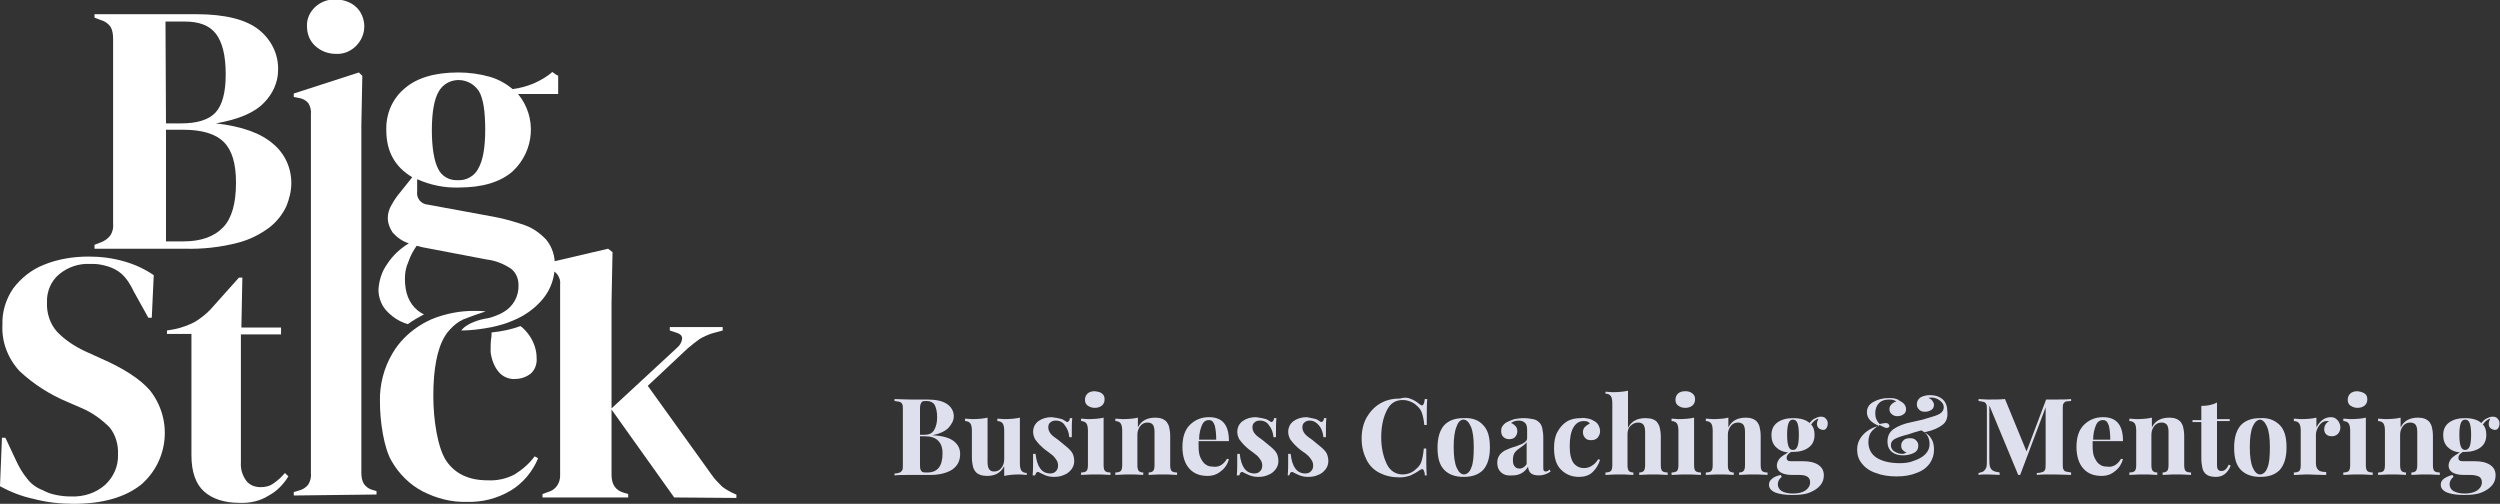
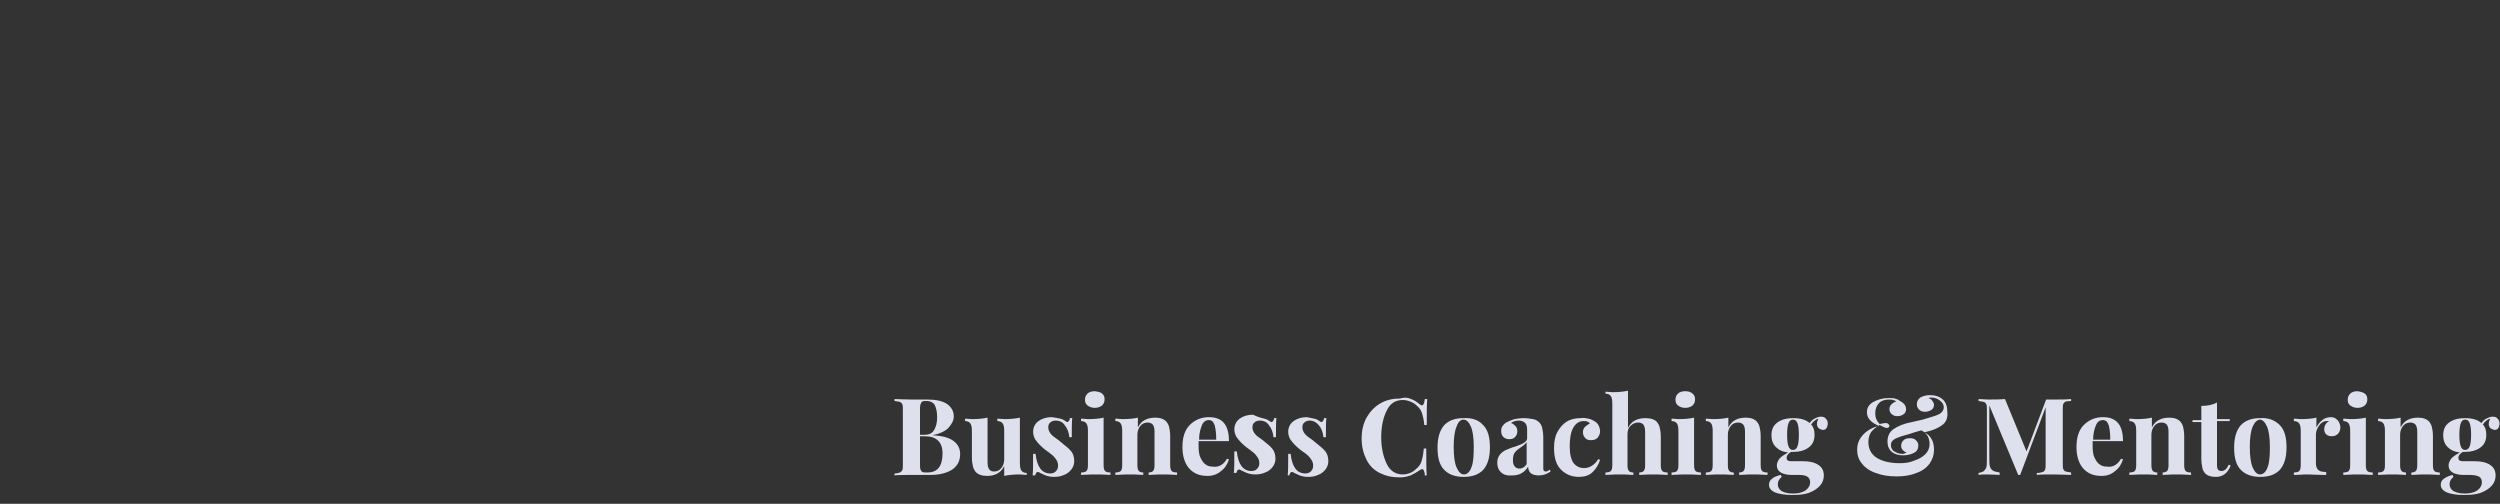
<svg xmlns="http://www.w3.org/2000/svg" xmlns:xlink="http://www.w3.org/1999/xlink" version="1.1" id="Layer_1" x="0px" y="0px" viewBox="0 0 510.6 102.9" style="enable-background:new 0 0 510.6 102.9;" xml:space="preserve">
  <rect x="0" y="0" width="510.6" height="102.9" fill="#333333" stroke="none" />
  <style type="text/css">
	.st0{clip-path:url(#SVGID_00000120525733972681065210000017428713177710825098_);}
	.st1{fill:#FFFFFF;}
	.st2{enable-background:new    ;}
	.st3{fill:#DFE0ED;}
</style>
  <g id="Group_2">
    <g>
      <defs>
-         <rect id="SVGID_1_" width="150.5" height="102.9" />
-       </defs>
+         </defs>
      <clipPath id="SVGID_00000148638689538120625690000013849688698933182908_">
        <use xlink:href="#SVGID_1_" style="overflow:visible;" />
      </clipPath>
      <g id="Group_1" style="clip-path:url(#SVGID_00000148638689538120625690000013849688698933182908_);">
        <path id="Path_1" class="st1" d="M19.3,50.8V50l1.3-0.5c0.8-0.3,1.5-0.8,2-1.5c0.4-0.7,0.6-1.5,0.5-2.3V7.9     c0-0.8-0.1-1.7-0.5-2.4c-0.5-0.7-1.2-1.2-2-1.4l-1.3-0.5V2.9h20.8C46,2.9,50.3,4,52.9,6.1c2.5,2,4,5,3.9,8.2     c0,2.5-1.1,4.9-2.9,6.7c-1.9,2-5.2,3.4-9.8,4.2c5.3,0.6,9.2,2,11.7,4.2c2.4,2,3.7,4.9,3.7,8c0,1.6-0.4,3.2-1,4.7     c-0.8,1.7-2,3.2-3.4,4.3c-2,1.5-4.2,2.6-6.6,3.2c-3.5,0.9-7.1,1.3-10.7,1.2L19.3,50.8z M33.9,25.2H37c3.2,0,5.6-0.7,7-2.2     c1.4-1.5,2.1-4.1,2.1-7.8c0-3.9-0.7-6.6-2-8.3s-3.4-2.5-6.4-2.5h-3.9L33.9,25.2z M33.9,49.3h3.6c3.6,0,6.3-1,8.1-2.9     s2.6-5,2.6-9.1c0-3.9-0.8-6.6-2.5-8.3s-4.5-2.5-8.3-2.5h-3.5L33.9,49.3z" />
        <path id="Path_2" class="st1" d="M60,101.2v-0.7l1-0.3c0.8-0.2,1.5-0.6,2-1.3c0.4-0.7,0.6-1.5,0.5-2.3V23.4     c0.1-0.8-0.1-1.6-0.5-2.3c-0.5-0.6-1.2-1-2-1.1l-1-0.2v-0.7l13.3-4.3l0.7,0.7l-0.2,10.3v70.7c0,0.8,0.1,1.6,0.5,2.3     c0.5,0.7,1.1,1.1,1.9,1.3l0.7,0.2v0.7L60,101.2z M68.6,11c-1.5,0-3-0.5-4.2-1.6c-1.1-1-1.7-2.4-1.7-4c-0.1-1.5,0.6-3,1.7-4     c1.1-1,2.6-1.6,4.2-1.5c1.5,0,3,0.5,4.1,1.5c1.1,1,1.7,2.5,1.7,4c0,1.5-0.6,2.9-1.7,4C71.6,10.5,70.1,11.1,68.6,11" />
        <path id="Path_3" class="st1" d="M15,102.9c-2.7,0-5.5-0.3-8.1-1c-2.4-0.5-4.7-1.4-6.9-2.6l0.4-9.9h0.7l2.2,4.7     c0.6,1.3,1.3,2.5,2.2,3.6c0.8,1.1,1.9,1.9,3.2,2.4c0.9,0.5,1.8,0.8,2.8,1c1,0.2,2,0.3,3,0.3c2.6,0.1,5.1-0.7,7-2.4     c1.7-1.6,2.7-3.8,2.6-6.2c0.1-2-0.5-4-1.7-5.5c-1.6-1.6-3.5-3-5.6-3.9l-3-1.3c-3.6-1.5-6.9-3.6-9.8-6.3c-2.4-2.6-3.7-6-3.5-9.5     c-0.1-2.6,0.7-5.2,2.2-7.4c1.6-2.1,3.7-3.8,6.2-4.8c2.9-1.2,6.1-1.7,9.2-1.7c2.5,0,4.9,0.3,7.3,1c2.1,0.6,4.1,1.5,6,2.8L31,64.9     h-0.7l-3-5.4c-0.6-1.3-1.4-2.6-2.5-3.6C24,55.2,23,54.7,22,54.4c-0.6-0.2-1.2-0.3-1.7-0.4c-0.7-0.1-1.4-0.1-2-0.1     c-2.3-0.1-4.5,0.7-6.2,2.1c-1.7,1.4-2.6,3.6-2.5,5.8c-0.1,2.1,0.6,4.3,2,5.9c1.6,1.7,3.6,3,5.7,4l3.3,1.5c4.6,2,8,4.2,10,6.5     c4.7,5.9,3.9,14.4-1.8,19.3C25.5,101.6,20.9,102.9,15,102.9" />
        <path id="Path_4" class="st1" d="M48.9,102.7c-3.1,0-5.5-0.8-7.2-2.3c-1.7-1.5-2.6-4-2.6-7.4V68.2h-5v-0.7l1.7-0.3     c1.4-0.3,2.7-0.8,3.9-1.4c1.2-0.7,2.3-1.6,3.2-2.5l5.9-6.6h0.7l-0.2,10.2h8.1v1.4h-8.2v26.1c-0.1,1.4,0.3,2.7,1.1,3.8     c0.7,0.9,1.8,1.3,2.9,1.3c1,0,1.9-0.2,2.7-0.8c0.9-0.6,1.6-1.3,2.3-2.1l0.7,0.7c-1,1.6-2.3,3-4,3.9     C53.2,102.3,51.1,102.8,48.9,102.7" />
        <path id="Path_5" class="st1" d="M110.8,101.6v-0.7l1.1-0.4c1.6-0.4,2.6-1.9,2.5-3.6V58.2c0.1-0.8-0.1-1.5-0.6-2.2     c-0.5-0.6-1.3-1-2-1.2l-0.9-0.2v-0.7l13.3-3.1l0.9,0.7l-0.2,10.2V97c0,1.9,0.8,3.1,2.4,3.6l1,0.3v0.7L110.8,101.6z M137.7,101.6     l-12.9-18.1l13.4-12.4c0.6-0.5,1-1.1,1.1-1.8c0.1-0.7-0.3-1.1-1.3-1.4l-1.2-0.4v-0.7h10.8v0.7l-2.2,0.6c-0.9,0.3-1.8,0.7-2.6,1.2     c-0.8,0.6-1.6,1.2-2.4,1.9l-8.1,7.6l13,18.1c0.6,0.9,1.4,1.7,2.2,2.5c0.8,0.6,1.7,1.1,2.6,1.5l0.3,0.1v0.7L137.7,101.6z" />
        <path id="Path_6" class="st1" d="M113.8,15.4l-1-0.7c-1.1,1-2.4,1.7-3.7,2.3c-1.4,0.6-2.9,1-4.4,1.2c-1.3-1.1-2.9-2-4.6-2.5     c-2.1-0.6-4.3-0.9-6.5-0.9c-4.8,0-8.5,1.1-11,3.3c-2.5,2.1-3.8,5.2-3.7,8.5c0,4.4,1.8,7.5,5.3,9.6l-2.4,3     c-0.7,0.8-1.3,1.7-1.8,2.6c-0.5,0.8-0.8,1.8-0.8,2.7c0,1.1,0.4,2.1,1,3c0.9,1,2,1.8,3.3,2.2c-1.8,1.1-3.3,2.5-4.4,4.2     c-1.1,1.5-1.7,3.4-1.8,5.3c0,1.4,0.5,2.9,1.4,4c1.2,1.4,2.8,2.5,4.6,3c1.1-0.8,2.2-1.4,3.3-2c-0.5-0.2-0.9-0.5-1.3-0.8     c-1.8-1.5-2.6-3.6-2.6-6.5c0-1.2,0.2-2.3,0.7-3.4c0.4-1.2,1-2.3,1.7-3.3c0.4,0.1,0.8,0.2,1.2,0.3l13.1,2.5c1.8,0.2,3.5,0.9,5,1.9     c1,0.8,1.5,2,1.5,3.3c0.1,2.3-1.1,4.4-3,5.5c-0.4,0.2-0.8,0.5-1.2,0.6c-0.9,0.4-1.8,0.7-2.7,0.8c-0.6,0.1-3.6,0.8-4.8,2.4     c2.1,0,4.2-0.3,6.3-0.7c1.3-0.3,2.5-0.6,3.7-1.1c0.2-0.1,0.3-0.1,0.5-0.2c2.5-1,4.7-2.6,6.3-4.6c1.5-1.9,2.3-4.2,2.3-6.6     c0.1-1.9-0.5-3.8-1.7-5.3c-1.2-1.3-2.7-2.4-4.4-3c-2-0.7-4.1-1.3-6.2-1.7l-13.6-2.5c-1.4-0.1-2.4-1.3-2.2-2.7v-2.5     c2.7,1.2,5.6,1.8,8.5,1.7c4.8,0,8.5-1.1,11-3.3c4.5-4.2,5-11.1,1.1-15.8h8.2V15.4z M97.7,34.4c-0.8,1.6-2.5,2.5-4.2,2.4     c-1.7,0.1-3.3-0.8-4-2.3c-0.8-1.5-1.3-4.2-1.3-7.9c0-3.7,0.5-6.4,1.4-7.9c1.3-2.3,4.2-3,6.5-1.7c0.7,0.4,1.3,1,1.7,1.6     c0.9,1.5,1.3,4.1,1.3,7.9S98.6,32.8,97.7,34.4" />
        <path id="Path_7" class="st1" d="M109.2,93.2c-1.1,1.5-2.5,2.7-4.1,3.7c-1.7,0.9-3.6,1.3-5.5,1.2c-3.8,0-6.6-1.3-8.4-3.9     c-1.8-2.6-2.7-8.4-2.7-13.3c0-5.6,0.8-9.7,2.4-12.3c0.3-0.5,0.6-0.9,1-1.3c0.8-0.9,1.7-1.6,2.8-2.1c1.5-0.6,3-1.1,4.5-1.6     c-0.8-0.1-1.7-0.1-2.6-0.1c-2.6,0-5.2,0.5-7.7,1.4c-0.6,0.2-1.2,0.5-1.8,0.8c-0.6,0.3-1.1,0.6-1.7,1c-2.1,1.4-3.9,3.2-5.2,5.4     c-1.8,3-2.7,6.5-2.6,10c0,4,0.8,9.4,2.4,12.1c1.5,2.6,3.7,4.8,6.4,6.2c2.8,1.4,5.8,2.2,9,2.1c3.1,0.1,6.2-0.7,8.9-2.3     c2.5-1.5,4.5-3.9,5.6-6.6L109.2,93.2z" />
        <path id="Path_8" class="st1" d="M101.8,75.9c0.8,1,2.1,1.6,3.4,1.5c1.2,0,2.3-0.4,3.2-1.1c0.9-0.8,1.3-2,1.2-3.2     c0-1.7-0.6-3.3-1.5-4.6c-0.5-0.7-1.1-1.4-1.8-1.9c-1.9,0.7-3.9,1.1-5.9,1.3c0,0.4,0,0.9-0.1,1.3c-0.1,0.9-0.1,1.8-0.1,2.7     C100.4,73.4,100.9,74.8,101.8,75.9" />
      </g>
    </g>
  </g>
  <g class="st2">
    <path class="st3" d="M194.8,90.1c0.9,0.7,1.3,1.6,1.3,2.6c0,1.4-0.5,2.4-1.6,3.2c-1.1,0.7-2.6,1.1-4.5,1.1c-0.4,0-0.8,0-1.1,0   c-1,0-1.9,0-2.8,0c-1.5,0-2.6,0-3.4,0.1v-0.4c0.5,0,0.8-0.1,1.1-0.2c0.2-0.1,0.4-0.3,0.5-0.5c0.1-0.2,0.1-0.7,0.1-1.2V83.8   c0-0.6,0-1-0.1-1.2c-0.1-0.2-0.2-0.4-0.5-0.5c-0.2-0.1-0.6-0.1-1.1-0.2v-0.4c0.7,0,1.9,0.1,3.3,0.1l2.4,0c0.3,0,0.6,0,1,0   c1.8,0,3.1,0.3,4,0.9c0.9,0.6,1.4,1.5,1.4,2.5c0,0.9-0.4,1.6-1.1,2.4c-0.7,0.7-1.8,1.2-3.3,1.5v0C192.5,89,193.9,89.4,194.8,90.1z    M188.4,82c-0.2,0.1-0.3,0.3-0.4,0.6c-0.1,0.3-0.1,0.7-0.1,1.2v5h0.9c1,0,1.6-0.3,2-1c0.4-0.7,0.6-1.5,0.6-2.6   c0-1.1-0.2-1.9-0.5-2.5c-0.3-0.5-0.9-0.8-1.6-0.8C188.9,81.9,188.6,81.9,188.4,82z M192.5,92.6c0-1.2-0.3-2-0.9-2.6   s-1.5-0.9-2.8-0.9h-0.9v5.6c0,0.5,0,0.9,0.1,1.2c0.1,0.2,0.2,0.4,0.4,0.5c0.2,0.1,0.5,0.1,1,0.1C191.5,96.5,192.5,95.2,192.5,92.6z   " />
    <path class="st3" d="M208.3,94.6c0,0.7,0.1,1.2,0.3,1.5c0.2,0.3,0.6,0.5,1.1,0.5V97c-0.5,0-0.9-0.1-1.4-0.1c-1.3,0-2.3,0.1-3.2,0.3   v-2c-0.7,1.4-1.9,2-3.5,2c-1.1,0-1.9-0.3-2.4-0.9c-0.2-0.3-0.4-0.6-0.5-1.1c-0.1-0.4-0.2-1-0.2-1.8V88c0-0.7-0.1-1.2-0.3-1.5   c-0.2-0.3-0.6-0.5-1.1-0.5v-0.5c0.5,0,0.9,0.1,1.4,0.1c1.3,0,2.3-0.1,3.2-0.3v9.1c0,0.6,0.1,1.1,0.3,1.4c0.2,0.3,0.5,0.5,1,0.5   c0.6,0,1.1-0.2,1.5-0.7c0.4-0.5,0.6-1.1,0.6-1.8V88c0-0.7-0.1-1.2-0.3-1.5c-0.2-0.3-0.6-0.5-1.1-0.5v-0.5c0.5,0,0.9,0.1,1.4,0.1   c1.3,0,2.3-0.1,3.2-0.3V94.6z" />
    <path class="st3" d="M216.5,85.5c0.5,0.1,0.8,0.3,1.1,0.5c0.1,0.1,0.3,0.2,0.4,0.2c0.1,0,0.2-0.1,0.3-0.2s0.2-0.3,0.2-0.6h0.5   c-0.1,0.7-0.1,2-0.1,3.9h-0.5c-0.1-1-0.4-1.8-0.9-2.4c-0.4-0.7-1.1-1-1.9-1c-0.4,0-0.8,0.1-1.1,0.4c-0.3,0.2-0.4,0.6-0.4,1   c0,0.5,0.2,0.9,0.5,1.3s0.9,0.8,1.6,1.3l0.6,0.5c0.9,0.7,1.6,1.3,2,1.8c0.4,0.5,0.6,1.2,0.6,2c0,0.6-0.2,1.2-0.6,1.7   c-0.4,0.5-0.9,0.9-1.5,1.1c-0.6,0.3-1.3,0.4-2.1,0.4c-0.8,0-1.5-0.2-2.1-0.5c-0.5-0.2-0.8-0.4-1-0.5c-0.1,0-0.3,0-0.4,0.1   s-0.2,0.3-0.3,0.6h-0.5c0.1-0.8,0.1-2.3,0.1-4.4h0.5c0.3,2.7,1.3,4,3,4c0.4,0,0.8-0.1,1.1-0.4c0.3-0.3,0.5-0.6,0.5-1.2   c0-0.4-0.1-0.8-0.3-1.1c-0.2-0.3-0.4-0.6-0.7-0.9c-0.3-0.2-0.7-0.6-1.3-1c-0.7-0.5-1.2-1-1.5-1.3c-0.3-0.3-0.6-0.7-0.9-1.1   c-0.2-0.4-0.4-0.9-0.4-1.5c0-0.9,0.4-1.7,1.1-2.2c0.7-0.5,1.6-0.8,2.7-0.8C215.6,85.3,216.1,85.4,216.5,85.5z" />
    <path class="st3" d="M225.4,95c0,0.6,0.1,1,0.3,1.2s0.6,0.3,1.1,0.3V97c-1.5-0.1-2.4-0.1-2.9-0.1c-0.5,0-1.5,0-3.1,0.1v-0.5   c0.5,0,0.9-0.1,1.1-0.3c0.2-0.2,0.3-0.6,0.3-1.2V88c0-0.7-0.1-1.2-0.3-1.5c-0.2-0.3-0.6-0.5-1.1-0.5v-0.5c0.5,0,0.9,0.1,1.4,0.1   c1.3,0,2.4-0.1,3.2-0.3V95z M225.1,80.4c0.4,0.3,0.5,0.7,0.5,1.2c0,0.5-0.2,0.9-0.5,1.2c-0.4,0.3-0.8,0.5-1.5,0.5   c-0.6,0-1.1-0.2-1.5-0.5c-0.4-0.3-0.5-0.7-0.5-1.2c0-0.5,0.2-0.9,0.5-1.2s0.8-0.5,1.5-0.5C224.3,80,224.8,80.1,225.1,80.4z" />
    <path class="st3" d="M238.3,86.2c0.2,0.3,0.4,0.6,0.5,1.1c0.1,0.4,0.2,1,0.2,1.8V95c0,0.6,0.1,1,0.3,1.2s0.6,0.3,1.1,0.3V97   c-1.5-0.1-2.4-0.1-2.9-0.1c-0.4,0-1.4,0-2.9,0.1v-0.5c0.4,0,0.7-0.1,0.9-0.3c0.2-0.2,0.3-0.6,0.3-1.2v-6.8c0-0.6-0.1-1.1-0.3-1.4   c-0.2-0.3-0.6-0.5-1.1-0.5c-0.6,0-1.1,0.2-1.5,0.7c-0.4,0.5-0.6,1.1-0.6,1.8V95c0,0.6,0.1,1,0.3,1.2c0.2,0.2,0.5,0.3,0.9,0.3V97   c-1.3-0.1-2.3-0.1-2.7-0.1c-0.4,0-1.5,0-3,0.1v-0.5c0.5,0,0.9-0.1,1.1-0.3c0.2-0.2,0.3-0.6,0.3-1.2V88c0-0.7-0.1-1.2-0.3-1.5   c-0.2-0.3-0.6-0.5-1.1-0.5v-0.5c0.5,0,0.9,0.1,1.4,0.1c1.3,0,2.4-0.1,3.2-0.3v2c0.7-1.4,1.9-2,3.6-2   C237,85.3,237.8,85.6,238.3,86.2z" />
    <path class="st3" d="M250.6,93.7l0.4,0.1c-0.3,1-0.8,1.8-1.6,2.4c-0.8,0.7-1.7,1-2.8,1c-1.6,0-2.8-0.5-3.7-1.5s-1.4-2.5-1.4-4.4   c0-2,0.5-3.5,1.5-4.5c1-1,2.3-1.6,3.9-1.6c2.8,0,4.1,1.6,4.1,4.9h-6.2c0,0.2,0,0.6,0,1c0,1,0.1,1.8,0.4,2.4s0.6,1.1,1.1,1.4   c0.4,0.3,0.9,0.4,1.4,0.4C248.9,95.5,249.9,94.9,250.6,93.7z M245.5,86.8c-0.3,0.7-0.6,1.7-0.6,3h3.5c0-1.2-0.1-2.1-0.3-2.9   c-0.3-0.8-0.6-1.1-1.2-1.1C246.3,85.8,245.8,86.1,245.5,86.8z" />
-     <path class="st3" d="M258.2,85.5c0.5,0.1,0.8,0.3,1.1,0.5c0.1,0.1,0.3,0.2,0.4,0.2c0.1,0,0.2-0.1,0.3-0.2s0.2-0.3,0.2-0.6h0.5   c-0.1,0.7-0.1,2-0.1,3.9h-0.5c-0.1-1-0.4-1.8-0.9-2.4c-0.4-0.7-1.1-1-1.9-1c-0.4,0-0.8,0.1-1.1,0.4c-0.3,0.2-0.4,0.6-0.4,1   c0,0.5,0.2,0.9,0.5,1.3c0.3,0.4,0.9,0.8,1.6,1.3l0.6,0.5c0.9,0.7,1.6,1.3,2,1.8c0.4,0.5,0.6,1.2,0.6,2c0,0.6-0.2,1.2-0.6,1.7   c-0.4,0.5-0.9,0.9-1.5,1.1c-0.6,0.3-1.3,0.4-2.1,0.4c-0.8,0-1.5-0.2-2.1-0.5c-0.5-0.2-0.8-0.4-1-0.5c-0.1,0-0.3,0-0.4,0.1   s-0.2,0.3-0.3,0.6h-0.5c0.1-0.8,0.1-2.3,0.1-4.4h0.5c0.3,2.7,1.3,4,3,4c0.4,0,0.8-0.1,1.1-0.4c0.3-0.3,0.5-0.6,0.5-1.2   c0-0.4-0.1-0.8-0.3-1.1c-0.2-0.3-0.4-0.6-0.7-0.9c-0.3-0.2-0.7-0.6-1.3-1c-0.7-0.5-1.2-1-1.5-1.3c-0.3-0.3-0.6-0.7-0.9-1.1   c-0.2-0.4-0.4-0.9-0.4-1.5c0-0.9,0.4-1.7,1.1-2.2c0.7-0.5,1.6-0.8,2.7-0.8C257.2,85.3,257.8,85.4,258.2,85.5z" />
+     <path class="st3" d="M258.2,85.5c0.5,0.1,0.8,0.3,1.1,0.5c0.1,0.1,0.3,0.2,0.4,0.2c0.1,0,0.2-0.1,0.3-0.2s0.2-0.3,0.2-0.6h0.5   c-0.1,0.7-0.1,2-0.1,3.9h-0.5c-0.1-1-0.4-1.8-0.9-2.4c-0.4-0.7-1.1-1-1.9-1c-0.4,0-0.8,0.1-1.1,0.4c-0.3,0.2-0.4,0.6-0.4,1   c0,0.5,0.2,0.9,0.5,1.3c0.3,0.4,0.9,0.8,1.6,1.3c0.9,0.7,1.6,1.3,2,1.8c0.4,0.5,0.6,1.2,0.6,2c0,0.6-0.2,1.2-0.6,1.7   c-0.4,0.5-0.9,0.9-1.5,1.1c-0.6,0.3-1.3,0.4-2.1,0.4c-0.8,0-1.5-0.2-2.1-0.5c-0.5-0.2-0.8-0.4-1-0.5c-0.1,0-0.3,0-0.4,0.1   s-0.2,0.3-0.3,0.6h-0.5c0.1-0.8,0.1-2.3,0.1-4.4h0.5c0.3,2.7,1.3,4,3,4c0.4,0,0.8-0.1,1.1-0.4c0.3-0.3,0.5-0.6,0.5-1.2   c0-0.4-0.1-0.8-0.3-1.1c-0.2-0.3-0.4-0.6-0.7-0.9c-0.3-0.2-0.7-0.6-1.3-1c-0.7-0.5-1.2-1-1.5-1.3c-0.3-0.3-0.6-0.7-0.9-1.1   c-0.2-0.4-0.4-0.9-0.4-1.5c0-0.9,0.4-1.7,1.1-2.2c0.7-0.5,1.6-0.8,2.7-0.8C257.2,85.3,257.8,85.4,258.2,85.5z" />
    <path class="st3" d="M268.4,85.5c0.5,0.1,0.8,0.3,1.1,0.5c0.1,0.1,0.3,0.2,0.4,0.2c0.1,0,0.2-0.1,0.3-0.2c0.1-0.1,0.2-0.3,0.2-0.6   h0.5c-0.1,0.7-0.1,2-0.1,3.9h-0.5c-0.1-1-0.4-1.8-0.9-2.4s-1.1-1-1.9-1c-0.4,0-0.8,0.1-1.1,0.4c-0.3,0.2-0.4,0.6-0.4,1   c0,0.5,0.2,0.9,0.5,1.3c0.3,0.4,0.9,0.8,1.6,1.3l0.6,0.5c0.9,0.7,1.6,1.3,2,1.8c0.4,0.5,0.6,1.2,0.6,2c0,0.6-0.2,1.2-0.6,1.7   c-0.4,0.5-0.9,0.9-1.5,1.1c-0.6,0.3-1.3,0.4-2.1,0.4c-0.8,0-1.5-0.2-2.1-0.5c-0.5-0.2-0.8-0.4-1-0.5c-0.1,0-0.3,0-0.4,0.1   c-0.1,0.1-0.2,0.3-0.3,0.6H263c0.1-0.8,0.1-2.3,0.1-4.4h0.5c0.3,2.7,1.3,4,3,4c0.4,0,0.8-0.1,1.1-0.4c0.3-0.3,0.5-0.6,0.5-1.2   c0-0.4-0.1-0.8-0.3-1.1c-0.2-0.3-0.4-0.6-0.7-0.9s-0.7-0.6-1.3-1c-0.7-0.5-1.2-1-1.5-1.3c-0.3-0.3-0.6-0.7-0.9-1.1   c-0.2-0.4-0.4-0.9-0.4-1.5c0-0.9,0.4-1.7,1.1-2.2c0.7-0.5,1.6-0.8,2.7-0.8C267.4,85.3,267.9,85.4,268.4,85.5z" />
    <path class="st3" d="M288.2,81.5c0.6,0.2,1.2,0.6,1.8,1.1c0.2,0.1,0.3,0.2,0.4,0.2c0.3,0,0.5-0.4,0.6-1.3h0.5   c-0.1,1-0.1,2.8-0.1,5.3h-0.5c-0.1-1.1-0.3-1.9-0.5-2.5c-0.2-0.6-0.6-1.1-1.1-1.5c-0.4-0.4-0.8-0.6-1.3-0.8c-0.5-0.2-1-0.3-1.5-0.3   c-1.5,0-2.6,0.7-3.3,2.2c-0.7,1.4-1.1,3.2-1.1,5.4c0,2.1,0.4,3.9,1.1,5.4s1.9,2.2,3.3,2.2c0.5,0,1-0.1,1.5-0.3   c0.5-0.2,0.9-0.5,1.2-0.8c0.5-0.4,0.9-0.9,1.1-1.5c0.2-0.6,0.4-1.5,0.5-2.7h0.5c0,2.7,0,4.5,0.1,5.5H291c0-0.5-0.1-0.8-0.2-1   c-0.1-0.2-0.2-0.3-0.3-0.3c-0.1,0-0.3,0.1-0.5,0.2c-0.7,0.5-1.3,0.8-1.9,1.1c-0.6,0.2-1.3,0.4-2.2,0.4c-1.6,0-2.9-0.3-4.1-0.9   s-2.1-1.5-2.7-2.7s-1-2.6-1-4.3c0-1.6,0.3-3,1-4.3c0.7-1.2,1.6-2.2,2.8-2.9s2.5-1,4-1C286.9,81.1,287.6,81.2,288.2,81.5z" />
    <path class="st3" d="M302.9,86.8c1,1,1.4,2.5,1.4,4.6s-0.5,3.6-1.4,4.6c-1,1-2.3,1.4-4,1.4c-1.7,0-3-0.5-3.9-1.4   c-1-1-1.4-2.5-1.4-4.6s0.5-3.6,1.4-4.6c1-1,2.3-1.4,3.9-1.4C300.7,85.3,302,85.8,302.9,86.8z M297.5,87.1c-0.4,0.9-0.6,2.3-0.6,4.2   s0.2,3.3,0.6,4.2s0.9,1.4,1.5,1.4c0.6,0,1.2-0.5,1.5-1.4c0.4-0.9,0.5-2.3,0.5-4.2c0-1.9-0.2-3.3-0.6-4.2s-0.9-1.4-1.5-1.4   S297.8,86.2,297.5,87.1z" />
    <path class="st3" d="M306.5,96.4c-0.5-0.5-0.7-1.1-0.7-1.9c0-0.7,0.2-1.2,0.5-1.6s0.8-0.8,1.3-1s1.1-0.5,1.9-0.7   c0.8-0.3,1.4-0.5,1.8-0.8s0.6-0.5,0.6-0.9v-1.7c0-0.6-0.1-1.1-0.4-1.4s-0.7-0.5-1.3-0.5c-0.7,0-1.2,0.2-1.6,0.5   c0.4,0.1,0.7,0.4,1,0.7c0.2,0.3,0.3,0.6,0.3,1c0,0.5-0.2,0.9-0.5,1.2c-0.3,0.3-0.7,0.4-1.2,0.4c-0.5,0-0.9-0.2-1.2-0.5   c-0.3-0.3-0.4-0.7-0.4-1.2c0-0.4,0.1-0.8,0.3-1c0.2-0.3,0.5-0.6,0.9-0.8c0.4-0.2,0.9-0.4,1.5-0.6c0.6-0.1,1.2-0.2,1.9-0.2   c0.7,0,1.3,0.1,1.9,0.2s1,0.4,1.3,0.7c0.3,0.3,0.5,0.7,0.6,1.2c0.1,0.5,0.2,1.1,0.2,1.9v6c0,0.4,0,0.6,0.1,0.7   c0.1,0.1,0.2,0.2,0.4,0.2c0.2,0,0.5-0.1,0.8-0.4l0.2,0.4c-0.7,0.5-1.5,0.8-2.4,0.8c-0.8,0-1.4-0.2-1.7-0.5   c-0.3-0.3-0.5-0.8-0.5-1.3c-0.7,1.2-1.8,1.8-3.2,1.8C307.7,97.2,307,96.9,306.5,96.4z M311.8,94.8v-4.5c-0.2,0.3-0.5,0.6-1.1,1   c-0.6,0.4-1,0.7-1.3,1.1c-0.3,0.4-0.4,0.9-0.4,1.6c0,0.6,0.1,1,0.4,1.3c0.2,0.3,0.6,0.4,1,0.4C310.9,95.7,311.4,95.4,311.8,94.8z" />
    <path class="st3" d="M324.4,85.5c0.5,0.1,0.9,0.3,1.2,0.5c0.4,0.2,0.7,0.5,0.9,0.9s0.3,0.8,0.3,1.2c0,0.5-0.2,0.9-0.5,1.3   c-0.3,0.3-0.7,0.5-1.3,0.5s-0.9-0.1-1.2-0.4c-0.3-0.3-0.5-0.7-0.5-1.2c0-0.4,0.1-0.8,0.4-1.1c0.3-0.3,0.6-0.5,1-0.7   c-0.1-0.2-0.3-0.3-0.5-0.4s-0.5-0.1-0.8-0.1c-0.9,0-1.6,0.5-2.1,1.4s-0.7,2.2-0.7,3.8c0,1.6,0.3,2.7,0.8,3.4c0.6,0.7,1.3,1,2.1,1   c0.5,0,1-0.1,1.5-0.4s1-0.7,1.4-1.4l0.4,0.1c-0.3,1-0.8,1.8-1.5,2.5c-0.7,0.7-1.7,1-2.8,1c-1.5,0-2.7-0.5-3.7-1.5   c-1-1-1.4-2.5-1.4-4.4c0-1.3,0.2-2.4,0.7-3.3c0.5-0.9,1.1-1.6,1.9-2.1s1.8-0.7,2.8-0.7C323.4,85.3,323.9,85.4,324.4,85.5z" />
    <path class="st3" d="M332.5,87.4c0.7-1.4,1.9-2,3.6-2c1.1,0,2,0.3,2.4,0.9c0.2,0.3,0.4,0.6,0.5,1.1c0.1,0.4,0.2,1,0.2,1.8V95   c0,0.6,0.1,1,0.3,1.2c0.2,0.2,0.6,0.3,1.1,0.3V97c-1.5-0.1-2.5-0.1-2.9-0.1c-0.5,0-1.5,0-2.9,0.1v-0.5c0.4,0,0.7-0.1,0.9-0.3   s0.3-0.6,0.3-1.2v-6.8c0-0.6-0.1-1.1-0.3-1.4s-0.6-0.5-1.1-0.5c-0.6,0-1.1,0.2-1.6,0.7s-0.6,1.1-0.6,1.8V95c0,0.6,0.1,1,0.3,1.2   c0.2,0.2,0.5,0.3,0.9,0.3V97c-1.4-0.1-2.3-0.1-2.7-0.1c-0.5,0-1.5,0-3,0.1v-0.5c0.5,0,0.9-0.1,1.1-0.3c0.2-0.2,0.3-0.6,0.3-1.2   V82.4c0-0.7-0.1-1.2-0.3-1.5c-0.2-0.3-0.6-0.5-1.1-0.5V80c0.5,0,0.9,0.1,1.4,0.1c1.3,0,2.3-0.1,3.2-0.3V87.4z" />
    <path class="st3" d="M346,95c0,0.6,0.1,1,0.3,1.2c0.2,0.2,0.6,0.3,1.1,0.3V97c-1.5-0.1-2.4-0.1-2.9-0.1c-0.5,0-1.5,0-3.1,0.1v-0.5   c0.5,0,0.9-0.1,1.1-0.3c0.2-0.2,0.3-0.6,0.3-1.2V88c0-0.7-0.1-1.2-0.3-1.5c-0.2-0.3-0.6-0.5-1.1-0.5v-0.5c0.5,0,0.9,0.1,1.4,0.1   c1.3,0,2.4-0.1,3.2-0.3V95z M345.7,80.4c0.4,0.3,0.5,0.7,0.5,1.2c0,0.5-0.2,0.9-0.5,1.2c-0.4,0.3-0.8,0.5-1.5,0.5s-1.1-0.2-1.5-0.5   c-0.4-0.3-0.5-0.7-0.5-1.2c0-0.5,0.2-0.9,0.5-1.2s0.8-0.5,1.5-0.5S345.4,80.1,345.7,80.4z" />
    <path class="st3" d="M358.9,86.2c0.2,0.3,0.4,0.6,0.5,1.1c0.1,0.4,0.2,1,0.2,1.8V95c0,0.6,0.1,1,0.3,1.2c0.2,0.2,0.6,0.3,1.1,0.3   V97c-1.5-0.1-2.4-0.1-2.9-0.1c-0.4,0-1.4,0-2.9,0.1v-0.5c0.4,0,0.7-0.1,0.9-0.3s0.3-0.6,0.3-1.2v-6.8c0-0.6-0.1-1.1-0.3-1.4   s-0.6-0.5-1.1-0.5c-0.6,0-1.1,0.2-1.5,0.7c-0.4,0.5-0.6,1.1-0.6,1.8V95c0,0.6,0.1,1,0.3,1.2c0.2,0.2,0.5,0.3,0.9,0.3V97   c-1.3-0.1-2.3-0.1-2.7-0.1c-0.4,0-1.5,0-3,0.1v-0.5c0.5,0,0.9-0.1,1.1-0.3c0.2-0.2,0.3-0.6,0.3-1.2V88c0-0.7-0.1-1.2-0.3-1.5   c-0.2-0.3-0.6-0.5-1.1-0.5v-0.5c0.5,0,0.9,0.1,1.4,0.1c1.3,0,2.4-0.1,3.2-0.3v2c0.7-1.4,1.9-2,3.6-2   C357.6,85.3,358.4,85.6,358.9,86.2z" />
    <path class="st3" d="M371.4,87.4c-0.2-0.2-0.3-0.5-0.3-0.8c0-0.4,0.1-0.7,0.3-1.1c-0.4,0.1-0.6,0.3-0.9,0.5   c-0.2,0.2-0.4,0.4-0.6,0.7c0.5,0.5,0.7,1.2,0.7,2.1c0,1.2-0.4,2-1.2,2.6c-0.8,0.6-1.9,0.9-3.2,0.9h-0.4c-0.6,0.4-0.9,0.7-0.9,1.2   c0,0.5,0.3,0.7,0.9,0.7h2.4c1.3,0,2.3,0.2,3.1,0.7c0.8,0.5,1.2,1.2,1.2,2.2c0,0.7-0.2,1.4-0.7,2s-1.2,1.1-2.2,1.5   c-1,0.4-2.2,0.5-3.6,0.5c-1.4,0-2.6-0.2-3.4-0.5c-0.9-0.4-1.3-0.9-1.3-1.6c0-0.5,0.2-0.9,0.6-1.2c0.4-0.4,1-0.6,1.8-0.8l0.2,0.4   c-0.5,0.4-0.8,0.9-0.8,1.5c0,0.6,0.3,1.1,0.8,1.4s1.3,0.5,2.3,0.5c1,0,1.9-0.2,2.5-0.6c0.6-0.4,1-1,1-1.7c0-0.5-0.2-0.9-0.5-1.1   c-0.4-0.3-1-0.4-1.9-0.4h-1.4c-0.9,0-1.7-0.2-2.2-0.5s-0.8-0.8-0.8-1.4c0-0.5,0.2-1,0.6-1.5c0.4-0.4,1-0.8,1.7-1.2   c-1.1-0.1-1.9-0.5-2.5-1.1c-0.6-0.6-0.9-1.4-0.9-2.4c0-1.2,0.4-2,1.2-2.6c0.8-0.6,1.9-0.9,3.2-0.9c1.5,0,2.6,0.3,3.4,1   c0.3-0.4,0.6-0.7,1-0.9c0.4-0.2,0.8-0.4,1.3-0.4c0.4,0,0.8,0.1,1,0.4c0.3,0.3,0.4,0.6,0.4,1c0,0.4-0.1,0.7-0.3,1s-0.5,0.3-0.8,0.3   C371.8,87.7,371.6,87.6,371.4,87.4z M367.1,91.2c0.2-0.5,0.3-1.3,0.3-2.4c0-1.1-0.1-1.9-0.3-2.4c-0.2-0.5-0.5-0.7-0.9-0.7   c-0.4,0-0.7,0.2-0.9,0.7c-0.2,0.5-0.3,1.3-0.3,2.4c0,1.1,0.1,1.9,0.3,2.4c0.2,0.5,0.5,0.7,0.9,0.7   C366.6,91.9,366.9,91.7,367.1,91.2z" />
    <path class="st3" d="M396.7,86.8c-0.8,0.6-1.9,1.1-3.3,1.4l-0.4,0.1c0.7,0.3,1.2,0.8,1.5,1.4c0.4,0.6,0.5,1.4,0.5,2.2   c0,1-0.3,1.9-0.9,2.8c-0.6,0.8-1.5,1.5-2.7,1.9c-1.2,0.5-2.5,0.7-4,0.7c-1.6,0-3-0.2-4.3-0.7c-1.2-0.4-2.2-1.1-2.8-1.9   c-0.7-0.8-1-1.8-1-2.9c0-1,0.3-1.8,0.8-2.5c0.5-0.7,1.1-1.2,1.8-1.6c0.7-0.4,1.3-0.6,1.9-0.7c-1.7-0.7-2.5-1.6-2.5-2.8   c0-0.9,0.4-1.6,1.3-2.1c0.9-0.5,1.9-0.8,3.1-0.8c0.5,0,1,0,1.3,0.1c0.4,0.1,0.7,0.2,0.9,0.4c0.4,0.2,0.7,0.4,1,0.7   c0.2,0.3,0.4,0.6,0.4,1.1c0,0.4-0.2,0.8-0.5,1s-0.7,0.4-1.2,0.4c-0.5,0-0.9-0.1-1.2-0.4c-0.3-0.2-0.5-0.6-0.5-1   c0-0.4,0.1-0.7,0.4-1s0.6-0.5,1-0.6c-0.1-0.1-0.3-0.2-0.6-0.3s-0.5-0.1-0.9-0.1c-0.8,0-1.5,0.2-2,0.7c-0.5,0.5-0.8,1.2-0.8,2.1   c0,0.9,0.3,1.6,0.9,2.2c0.5-0.1,1-0.2,1.2-0.2c0.3,0,0.5,0.1,0.6,0.2c0.1,0.1,0.2,0.3,0.2,0.4c0,0.1-0.1,0.3-0.2,0.3   c-0.1,0.1-0.3,0.1-0.4,0.1c-0.2,0-0.4-0.1-0.6-0.2c-0.2-0.1-0.5-0.2-0.8-0.4c-0.7,0.4-1.3,0.9-1.7,1.4s-0.6,1.3-0.6,2.1   c0,1.4,0.6,2.5,1.7,3.2c1.1,0.7,2.7,1.1,4.7,1.1c1,0,2-0.1,2.9-0.5c0.9-0.3,1.7-0.7,2.3-1.3s0.9-1.3,0.9-2.1c0-1.3-0.6-2.3-1.7-2.8   l-1.4,0.4l-1.2,0.4c-1.2,0.3-2.1,0.6-2.7,0.9c-0.6,0.3-0.9,0.7-0.9,1.3c0,0.5,0.2,1,0.7,1.3c0.5,0.3,1,0.5,1.6,0.5   c0.2,0,0.3,0,0.5-0.1s0.3-0.1,0.4-0.2c-0.4-0.1-0.6-0.3-0.8-0.5c-0.2-0.2-0.3-0.5-0.3-0.9c0-0.5,0.2-0.8,0.5-1.1   c0.3-0.3,0.8-0.4,1.3-0.4c0.5,0,0.9,0.1,1.2,0.4c0.3,0.3,0.5,0.6,0.5,1.1c0,0.7-0.3,1.2-0.9,1.5c-0.6,0.3-1.3,0.5-2.2,0.5   c-0.9,0-1.7-0.2-2.3-0.7s-0.9-1.2-0.9-2.1c0-1.1,0.4-2,1.3-2.6s2.1-1.1,3.7-1.4l0.9-0.2c1-0.2,1.7-0.4,2.3-0.6   c1.1-0.3,2-0.6,2.5-0.9c0.5-0.3,0.8-0.8,0.8-1.3c0-0.6-0.3-1-0.8-1.4c-0.5-0.4-1.1-0.6-1.7-0.6c-0.3,0-0.5,0-0.6,0.1   c0.3,0.1,0.6,0.3,0.8,0.6c0.2,0.3,0.3,0.5,0.3,0.8c0,0.4-0.2,0.8-0.5,1c-0.3,0.2-0.8,0.4-1.3,0.4s-0.9-0.1-1.2-0.4   s-0.5-0.6-0.5-1.1c0-0.6,0.2-1,0.7-1.4c0.5-0.3,1.2-0.5,2-0.5c1.1,0,1.9,0.3,2.5,0.8c0.6,0.5,1,1.3,1,2.3   C397.9,85.3,397.5,86.2,396.7,86.8z" />
    <path class="st3" d="M421.9,82c-0.2,0.1-0.4,0.3-0.5,0.5c-0.1,0.2-0.1,0.7-0.1,1.2v10.9c0,0.6,0,1,0.1,1.2c0.1,0.2,0.2,0.4,0.5,0.5   s0.6,0.1,1.1,0.2V97c-0.8,0-2-0.1-3.5-0.1c-1.6,0-2.7,0-3.5,0.1v-0.4c0.5,0,0.9-0.1,1.2-0.2s0.4-0.3,0.5-0.5   c0.1-0.2,0.1-0.7,0.1-1.2V83.2L412.6,97h-0.4l-5.9-14.2v10.5c0,0.9,0,1.5,0.1,1.9s0.3,0.7,0.6,0.9c0.3,0.2,0.8,0.3,1.4,0.4V97   c-0.6,0-1.4-0.1-2.4-0.1c-0.8,0-1.4,0-1.9,0.1v-0.4c0.5-0.1,0.8-0.2,1.1-0.4c0.2-0.2,0.4-0.5,0.5-0.8c0.1-0.4,0.1-0.9,0.1-1.7v-9.9   c0-0.6,0-1-0.1-1.2c-0.1-0.2-0.2-0.4-0.5-0.5s-0.6-0.1-1.1-0.2v-0.4c0.5,0,1.1,0.1,1.9,0.1c1.3,0,2.5,0,3.5-0.1l4.4,10.7l4-10.6   h1.6c1.5,0,2.6,0,3.5-0.1v0.4C422.5,81.9,422.1,82,421.9,82z" />
    <path class="st3" d="M433.2,93.7l0.4,0.1c-0.3,1-0.8,1.8-1.6,2.4c-0.8,0.7-1.7,1-2.8,1c-1.6,0-2.8-0.5-3.7-1.5   c-0.9-1-1.4-2.5-1.4-4.4c0-2,0.5-3.5,1.5-4.5c1-1,2.3-1.6,3.9-1.6c2.8,0,4.1,1.6,4.1,4.9h-6.2c0,0.2,0,0.6,0,1c0,1,0.1,1.8,0.4,2.4   s0.6,1.1,1.1,1.4c0.4,0.3,0.9,0.4,1.4,0.4C431.5,95.5,432.5,94.9,433.2,93.7z M428.1,86.8c-0.3,0.7-0.6,1.7-0.6,3h3.5   c0-1.2-0.1-2.1-0.3-2.9c-0.3-0.8-0.6-1.1-1.2-1.1C428.9,85.8,428.4,86.1,428.1,86.8z" />
    <path class="st3" d="M445.4,86.2c0.2,0.3,0.4,0.6,0.5,1.1c0.1,0.4,0.2,1,0.2,1.8V95c0,0.6,0.1,1,0.3,1.2c0.2,0.2,0.6,0.3,1.1,0.3   V97c-1.5-0.1-2.4-0.1-2.9-0.1c-0.4,0-1.4,0-2.9,0.1v-0.5c0.4,0,0.7-0.1,0.9-0.3c0.2-0.2,0.3-0.6,0.3-1.2v-6.8   c0-0.6-0.1-1.1-0.3-1.4c-0.2-0.3-0.6-0.5-1.1-0.5c-0.6,0-1.1,0.2-1.5,0.7c-0.4,0.5-0.6,1.1-0.6,1.8V95c0,0.6,0.1,1,0.3,1.2   s0.5,0.3,0.9,0.3V97c-1.3-0.1-2.3-0.1-2.7-0.1c-0.4,0-1.5,0-3,0.1v-0.5c0.5,0,0.9-0.1,1.1-0.3s0.3-0.6,0.3-1.2V88   c0-0.7-0.1-1.2-0.3-1.5c-0.2-0.3-0.6-0.5-1.1-0.5v-0.5c0.5,0,0.9,0.1,1.4,0.1c1.3,0,2.4-0.1,3.2-0.3v2c0.7-1.4,1.9-2,3.6-2   C444.1,85.3,444.9,85.6,445.4,86.2z" />
    <path class="st3" d="M452.8,85.6h2.6v0.4h-2.6V95c0,0.4,0.1,0.8,0.2,0.9c0.2,0.2,0.4,0.3,0.7,0.3c0.6,0,1.1-0.4,1.5-1.3l0.4,0.2   c-0.6,1.5-1.6,2.3-3,2.3c-1,0-1.7-0.2-2.2-0.7c-0.3-0.3-0.5-0.7-0.6-1.2s-0.2-1.1-0.2-1.9v-7.4h-1.8v-0.4h1.8v-2.9   c1.2,0,2.3-0.2,3.2-0.7V85.6z" />
    <path class="st3" d="M465.6,86.8c1,1,1.4,2.5,1.4,4.6s-0.5,3.6-1.4,4.6c-1,1-2.3,1.4-4,1.4c-1.7,0-3-0.5-3.9-1.4   c-1-1-1.4-2.5-1.4-4.6s0.5-3.6,1.4-4.6c1-1,2.3-1.4,3.9-1.4C463.3,85.3,464.6,85.8,465.6,86.8z M460.1,87.1   c-0.4,0.9-0.6,2.3-0.6,4.2s0.2,3.3,0.6,4.2c0.4,0.9,0.9,1.4,1.5,1.4c0.6,0,1.2-0.5,1.5-1.4c0.4-0.9,0.5-2.3,0.5-4.2   c0-1.9-0.2-3.3-0.6-4.2s-0.9-1.4-1.5-1.4C461,85.8,460.5,86.2,460.1,87.1z" />
    <path class="st3" d="M477.5,85.9c0.3,0.4,0.5,0.9,0.5,1.4c0,0.5-0.2,1-0.5,1.3s-0.7,0.5-1.2,0.5c-0.5,0-0.9-0.1-1.2-0.4   c-0.3-0.3-0.4-0.6-0.4-1c0-0.7,0.3-1.3,1-1.7c-0.1,0-0.1,0-0.3,0c-0.1,0-0.3,0-0.4,0c-0.6,0.1-1,0.4-1.4,1   c-0.4,0.6-0.6,1.2-0.6,1.8v5.8c0,0.7,0.2,1.1,0.5,1.4c0.3,0.3,0.9,0.4,1.6,0.4V97c-0.2,0-0.4,0-0.5,0c-1.5,0-2.5-0.1-3-0.1   c-0.4,0-1.3,0-2.7,0.1c-0.1,0-0.3,0-0.4,0v-0.5c0.5,0,0.9-0.1,1.1-0.3c0.2-0.2,0.3-0.6,0.3-1.2V88c0-0.7-0.1-1.2-0.3-1.5   c-0.2-0.3-0.6-0.5-1.1-0.5v-0.5c0.5,0,0.9,0.1,1.4,0.1c1.3,0,2.4-0.1,3.2-0.3v2c0.3-0.6,0.7-1.1,1.2-1.5c0.5-0.4,1.1-0.6,1.8-0.6   S477.1,85.5,477.5,85.9z" />
    <path class="st3" d="M483.2,95c0,0.6,0.1,1,0.3,1.2c0.2,0.2,0.6,0.3,1.1,0.3V97c-1.5-0.1-2.4-0.1-2.9-0.1c-0.5,0-1.5,0-3.1,0.1   v-0.5c0.5,0,0.9-0.1,1.1-0.3s0.3-0.6,0.3-1.2V88c0-0.7-0.1-1.2-0.3-1.5c-0.2-0.3-0.6-0.5-1.1-0.5v-0.5c0.5,0,0.9,0.1,1.4,0.1   c1.3,0,2.4-0.1,3.2-0.3V95z M483,80.4c0.4,0.3,0.5,0.7,0.5,1.2c0,0.5-0.2,0.9-0.5,1.2c-0.4,0.3-0.8,0.5-1.5,0.5   c-0.6,0-1.1-0.2-1.5-0.5c-0.4-0.3-0.5-0.7-0.5-1.2c0-0.5,0.2-0.9,0.5-1.2s0.8-0.5,1.5-0.5C482.1,80,482.6,80.1,483,80.4z" />
    <path class="st3" d="M496.2,86.2c0.2,0.3,0.4,0.6,0.5,1.1c0.1,0.4,0.2,1,0.2,1.8V95c0,0.6,0.1,1,0.3,1.2c0.2,0.2,0.6,0.3,1.1,0.3   V97c-1.5-0.1-2.4-0.1-2.9-0.1c-0.4,0-1.4,0-2.9,0.1v-0.5c0.4,0,0.7-0.1,0.9-0.3c0.2-0.2,0.3-0.6,0.3-1.2v-6.8   c0-0.6-0.1-1.1-0.3-1.4c-0.2-0.3-0.6-0.5-1.1-0.5c-0.6,0-1.1,0.2-1.5,0.7c-0.4,0.5-0.6,1.1-0.6,1.8V95c0,0.6,0.1,1,0.3,1.2   s0.5,0.3,0.9,0.3V97c-1.3-0.1-2.3-0.1-2.7-0.1c-0.4,0-1.5,0-3,0.1v-0.5c0.5,0,0.9-0.1,1.1-0.3s0.3-0.6,0.3-1.2V88   c0-0.7-0.1-1.2-0.3-1.5c-0.2-0.3-0.6-0.5-1.1-0.5v-0.5c0.5,0,0.9,0.1,1.4,0.1c1.3,0,2.4-0.1,3.2-0.3v2c0.7-1.4,1.9-2,3.6-2   C494.9,85.3,495.7,85.6,496.2,86.2z" />
    <path class="st3" d="M508.6,87.4c-0.2-0.2-0.3-0.5-0.3-0.8c0-0.4,0.1-0.7,0.3-1.1c-0.4,0.1-0.6,0.3-0.9,0.5   c-0.2,0.2-0.4,0.4-0.6,0.7c0.5,0.5,0.7,1.2,0.7,2.1c0,1.2-0.4,2-1.2,2.6c-0.8,0.6-1.9,0.9-3.2,0.9H503c-0.6,0.4-0.9,0.7-0.9,1.2   c0,0.5,0.3,0.7,0.9,0.7h2.4c1.3,0,2.3,0.2,3.1,0.7c0.8,0.5,1.2,1.2,1.2,2.2c0,0.7-0.2,1.4-0.7,2s-1.2,1.1-2.2,1.5   c-1,0.4-2.2,0.5-3.6,0.5c-1.4,0-2.6-0.2-3.4-0.5c-0.9-0.4-1.3-0.9-1.3-1.6c0-0.5,0.2-0.9,0.6-1.2s1-0.6,1.8-0.8l0.2,0.4   c-0.5,0.4-0.8,0.9-0.8,1.5c0,0.6,0.3,1.1,0.8,1.4c0.6,0.3,1.3,0.5,2.3,0.5c1,0,1.9-0.2,2.5-0.6c0.6-0.4,1-1,1-1.7   c0-0.5-0.2-0.9-0.5-1.1s-1-0.4-1.9-0.4h-1.4c-0.9,0-1.7-0.2-2.2-0.5c-0.5-0.3-0.8-0.8-0.8-1.4c0-0.5,0.2-1,0.6-1.5   c0.4-0.4,1-0.8,1.7-1.2c-1.1-0.1-1.9-0.5-2.5-1.1c-0.6-0.6-0.9-1.4-0.9-2.4c0-1.2,0.4-2,1.2-2.6c0.8-0.6,1.9-0.9,3.2-0.9   c1.5,0,2.6,0.3,3.4,1c0.3-0.4,0.6-0.7,1-0.9c0.4-0.2,0.8-0.4,1.3-0.4c0.4,0,0.8,0.1,1,0.4c0.3,0.3,0.4,0.6,0.4,1   c0,0.4-0.1,0.7-0.3,1s-0.5,0.3-0.8,0.3C509.1,87.7,508.8,87.6,508.6,87.4z M504.4,91.2c0.2-0.5,0.3-1.3,0.3-2.4   c0-1.1-0.1-1.9-0.3-2.4c-0.2-0.5-0.5-0.7-0.9-0.7c-0.4,0-0.7,0.2-0.9,0.7c-0.2,0.5-0.3,1.3-0.3,2.4c0,1.1,0.1,1.9,0.3,2.4   c0.2,0.5,0.5,0.7,0.9,0.7C503.8,91.9,504.2,91.7,504.4,91.2z" />
  </g>
</svg>